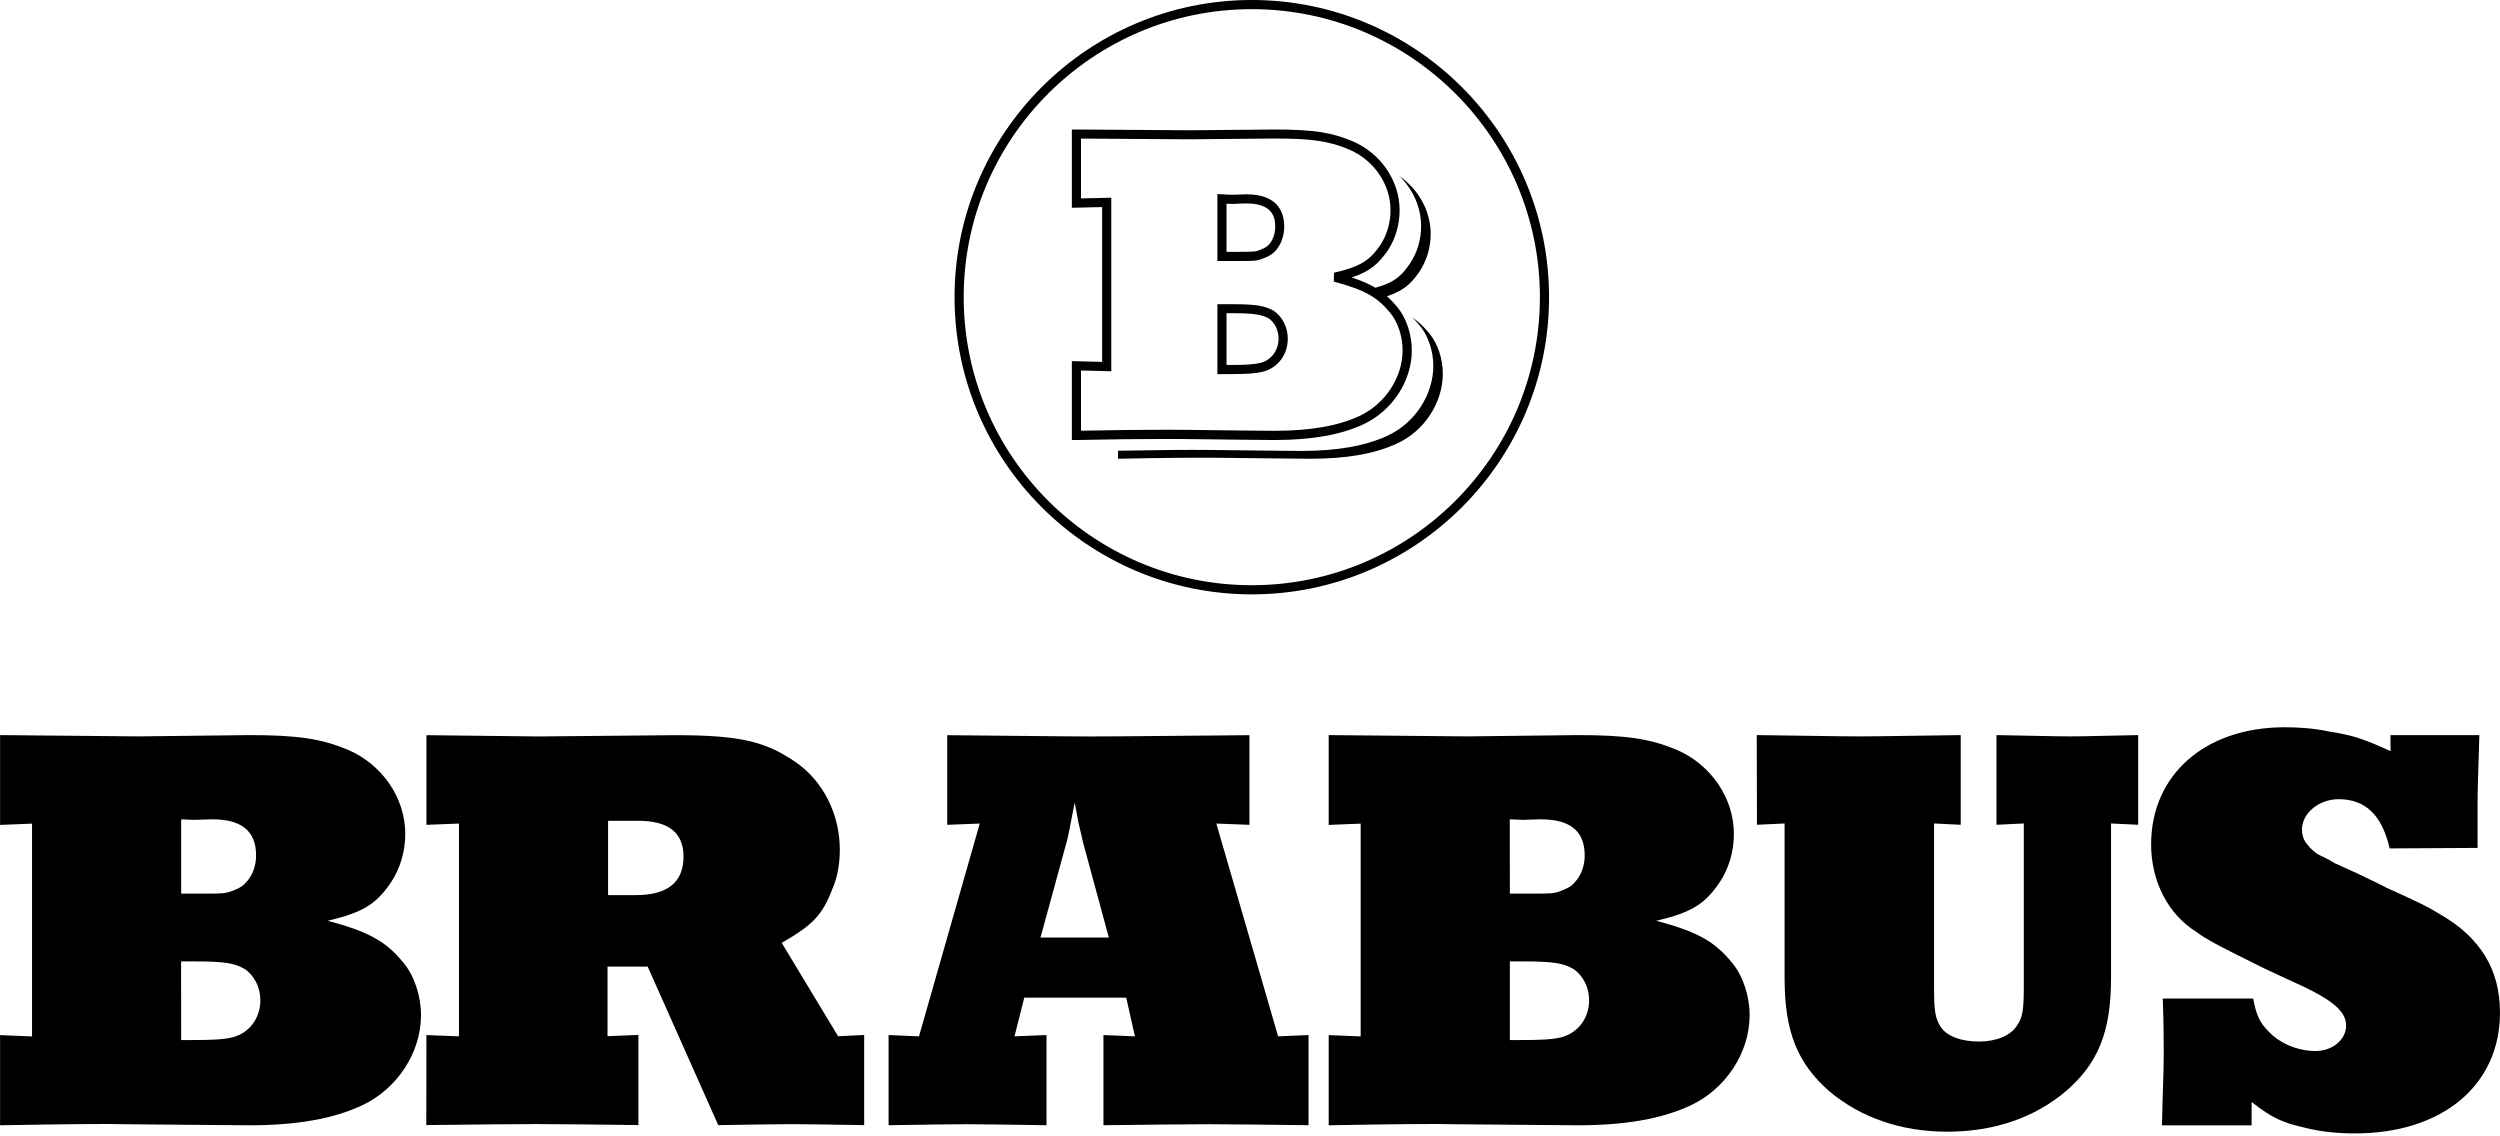
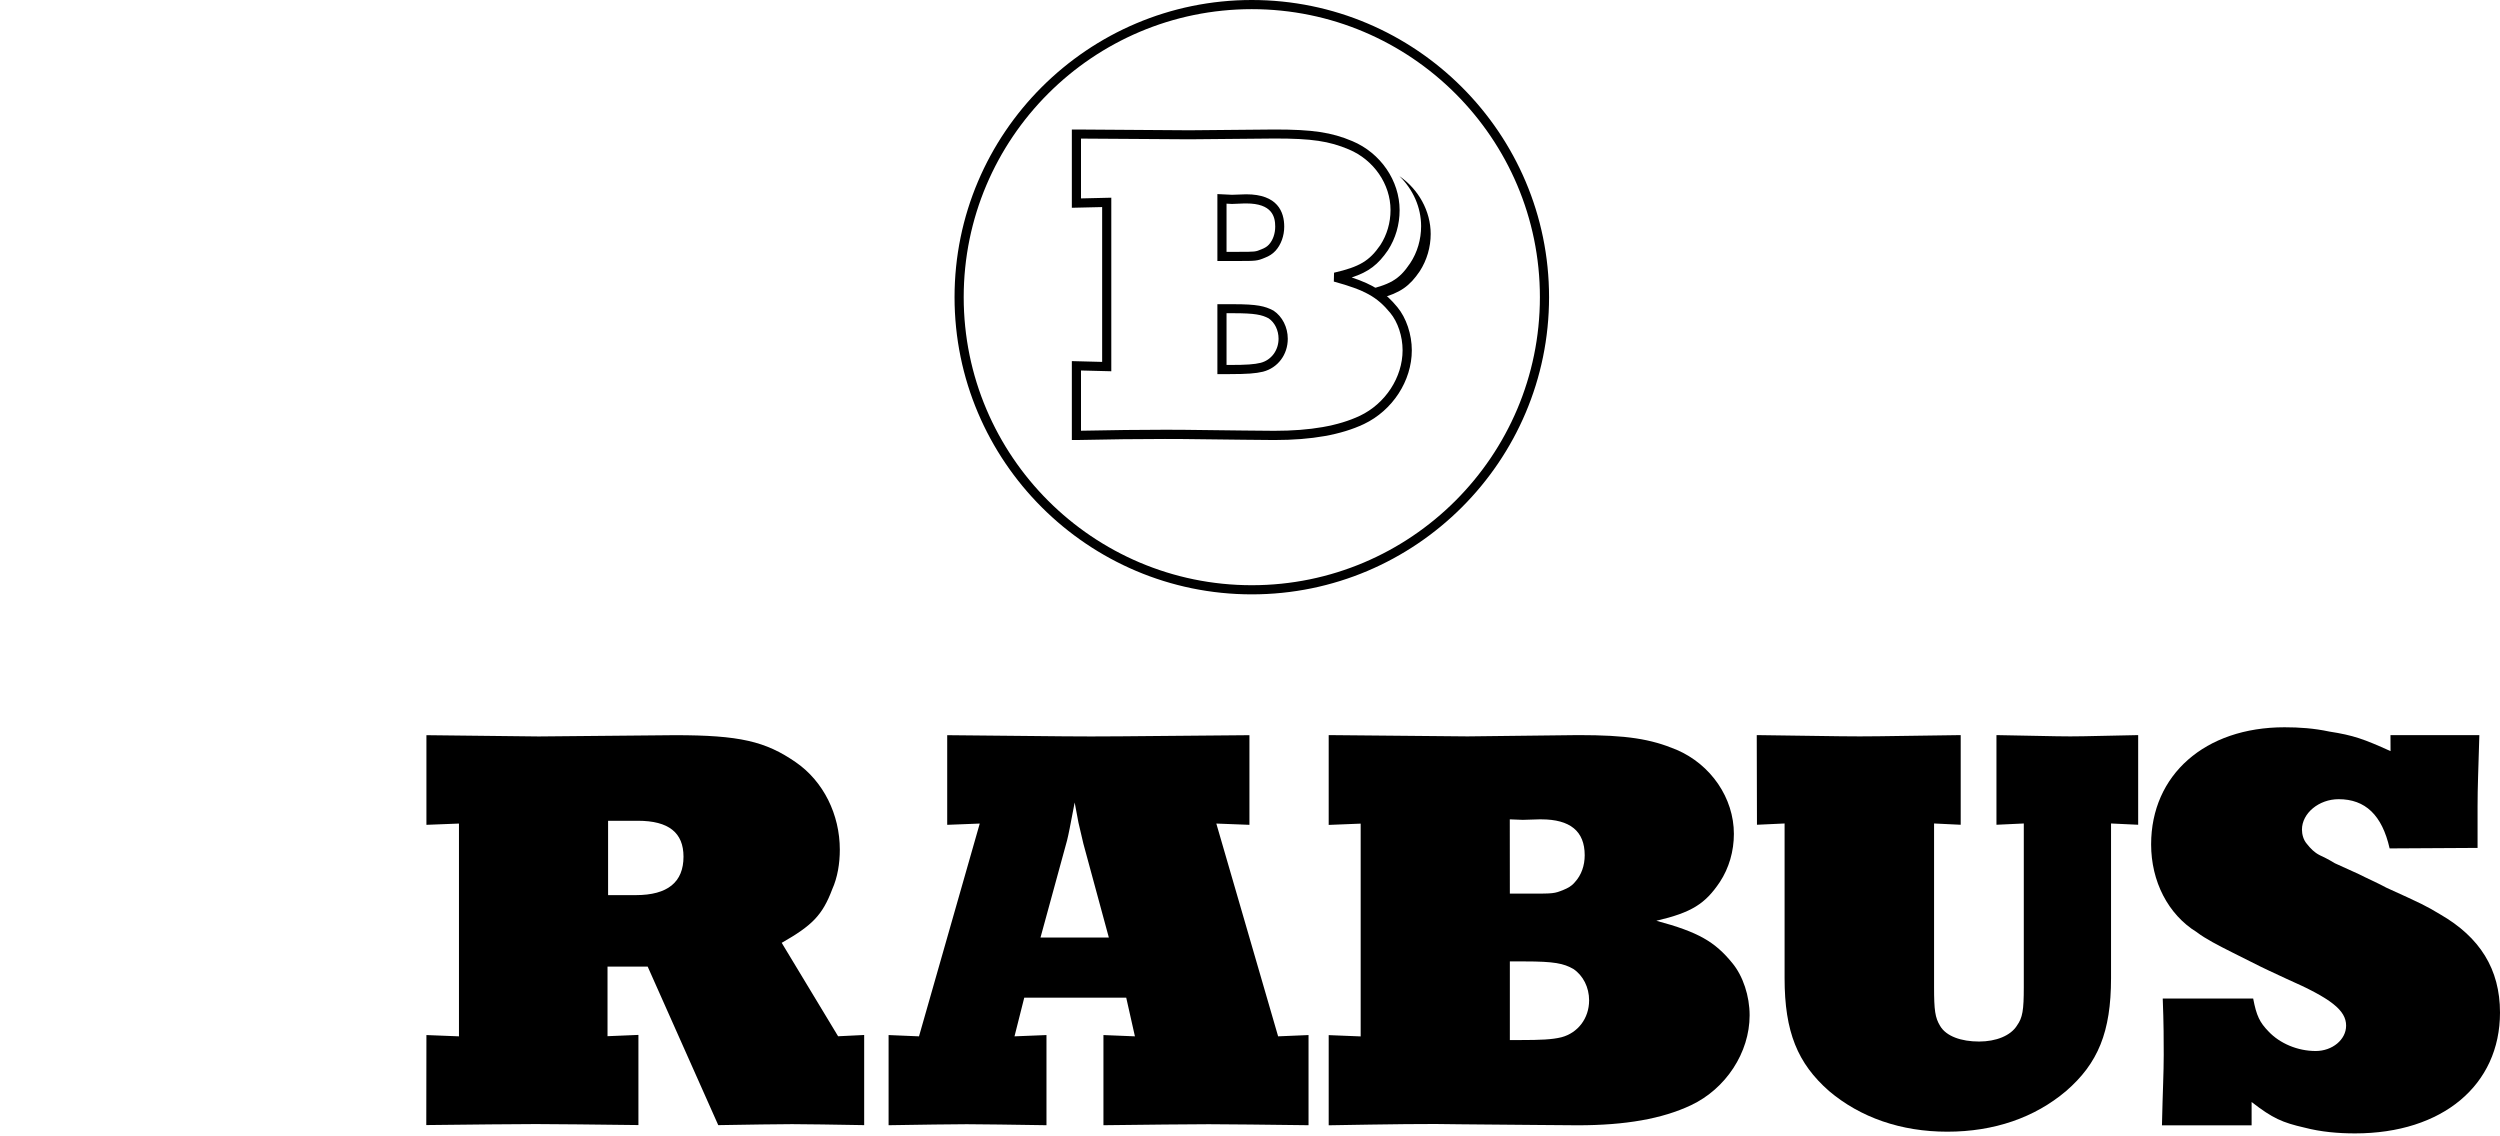
<svg xmlns="http://www.w3.org/2000/svg" width="220px" height="100px" viewBox="0 0 220 100" version="1.1">
  <title>Logo-Symbol</title>
  <g id="Logo-Symbol" stroke="none" stroke-width="1" fill="none" fill-rule="evenodd">
    <g id="brabus-logo-symbol" fill="#000000" fill-rule="nonzero">
      <g id="Logo" transform="translate(0, 64)">
-         <path d="M0,0.689 L12.22,0.802 L21.959,0.689 C26.258,0.689 28.307,1.021 30.6,1.974 C33.659,3.278 35.664,6.242 35.664,9.381 C35.664,10.904 35.232,12.389 34.423,13.624 C33.132,15.548 31.942,16.3 28.84,17.027 C32.562,18.023 33.997,18.882 35.52,20.743 C36.472,21.89 37.049,23.663 37.049,25.343 C37.049,28.633 34.95,31.816 31.891,33.258 C29.36,34.455 26.113,35.025 21.915,35.025 C20.718,35.025 17.284,34.981 11.556,34.937 C8.98,34.874 5.158,34.937 0.006,35.025 L0.006,27.091 L2.82,27.204 L2.82,8.479 L0.006,8.592 L0.006,0.689 L0,0.689 Z M15.943,14.639 L17.76,14.639 C19.765,14.639 19.859,14.639 20.674,14.307 C21.056,14.15 21.388,13.975 21.677,13.624 C22.253,13.003 22.535,12.164 22.535,11.261 C22.535,9.137 21.244,8.103 18.719,8.103 L18.524,8.103 L17.089,8.147 L15.943,8.103 L15.943,14.639 L15.943,14.639 Z M15.943,27.524 L16.851,27.524 C18.669,27.524 19.671,27.48 20.48,27.279 C21.915,26.903 22.911,25.625 22.911,24.033 C22.911,22.886 22.385,21.846 21.526,21.269 C20.668,20.78 19.853,20.605 17.227,20.605 L15.936,20.605 L15.943,27.524" id="B" />
        <path d="M37.525,27.085 L40.389,27.198 L40.389,8.473 L37.525,8.585 L37.525,0.696 L47.408,0.808 L59.39,0.696 C65.068,0.696 67.361,1.228 70.037,3.083 C72.469,4.763 73.904,7.683 73.904,10.773 C73.904,11.969 73.709,13.204 73.233,14.263 C72.375,16.538 71.466,17.447 68.79,18.969 L73.753,27.191 L76.047,27.079 L76.047,35.012 C73.233,34.968 71.127,34.925 69.699,34.925 C68.27,34.925 66.12,34.968 63.206,35.012 L56.996,21.062 L53.462,21.062 L53.462,27.185 L56.181,27.072 L56.181,35.006 C52.171,34.962 49.163,34.918 47.157,34.918 C45.008,34.918 41.812,34.962 37.513,35.006 L37.525,27.085 L37.525,27.085 Z M53.518,14.771 L55.949,14.771 C58.769,14.771 60.148,13.618 60.148,11.387 C60.148,9.287 58.857,8.228 56.137,8.228 L53.512,8.228 L53.512,14.771" id="R" />
        <path d="M78.196,27.085 L80.872,27.198 L86.218,8.473 L83.354,8.585 L83.354,0.696 C88.988,0.739 93.136,0.808 96.006,0.808 C99.108,0.808 103.74,0.739 109.95,0.696 L109.95,8.585 L107.036,8.473 L112.475,27.198 L115.151,27.085 L115.151,35.019 C111.235,34.975 108.321,34.931 106.365,34.931 C104.31,34.931 101.208,34.975 97.103,35.019 L97.103,27.085 L99.873,27.198 L99.108,23.795 L90.134,23.795 L89.276,27.198 L92.09,27.085 L92.09,35.019 C88.938,34.975 86.6,34.931 85.071,34.931 C83.498,34.931 81.254,34.975 78.196,35.019 L78.196,27.085 Z M91.563,18.506 L97.579,18.506 L95.336,10.24 L94.903,8.385 L94.571,6.618 C94.145,8.849 94.045,9.381 93.901,9.958 L91.563,18.506" id="A" />
        <path d="M116.925,0.689 L129.145,0.802 L138.883,0.689 C143.176,0.689 145.232,1.021 147.525,1.974 C150.577,3.278 152.582,6.242 152.582,9.381 C152.582,10.904 152.156,12.389 151.342,13.624 C150.051,15.548 148.86,16.3 145.758,17.027 C149.48,18.023 150.916,18.882 152.438,20.743 C153.391,21.89 153.967,23.663 153.967,25.343 C153.967,28.633 151.868,31.816 148.81,33.258 C146.278,34.455 143.032,35.025 138.833,35.025 C137.636,35.025 134.202,34.981 128.474,34.937 C125.899,34.874 122.076,34.937 116.925,35.025 L116.925,27.091 L119.739,27.204 L119.739,8.479 L116.925,8.592 L116.925,0.689 L116.925,0.689 Z M132.867,14.639 L134.685,14.639 C136.69,14.639 136.784,14.639 137.592,14.307 C137.975,14.15 138.307,13.975 138.595,13.624 C139.165,13.003 139.454,12.164 139.454,11.261 C139.454,9.137 138.163,8.103 135.631,8.103 L135.443,8.103 L134.008,8.147 L132.861,8.103 L132.867,14.639 L132.867,14.639 Z M132.867,27.524 L133.776,27.524 C135.587,27.524 136.59,27.48 137.404,27.279 C138.84,26.903 139.842,25.625 139.842,24.033 C139.842,22.886 139.316,21.846 138.457,21.269 C137.599,20.78 136.784,20.605 134.158,20.605 L132.867,20.605 L132.867,27.524" id="B" />
        <path d="M154.594,0.689 C158.592,0.733 161.644,0.802 163.656,0.802 C165.624,0.802 168.632,0.733 172.542,0.689 L172.542,8.579 L170.198,8.466 L170.198,22.88 C170.198,24.891 170.286,25.556 170.731,26.283 C171.264,27.191 172.586,27.655 174.159,27.655 C175.644,27.655 176.941,27.147 177.499,26.239 C177.988,25.556 178.094,24.891 178.094,22.88 L178.094,8.466 L175.688,8.579 L175.688,0.689 C178.608,0.733 180.751,0.802 182.187,0.802 C183.578,0.802 185.527,0.733 188.159,0.689 L188.159,8.579 L185.771,8.466 L185.771,22.084 C185.771,26.815 184.624,29.579 181.817,32.01 C179.053,34.354 175.475,35.589 171.364,35.589 C167.297,35.589 163.718,34.348 160.955,32.01 C158.191,29.579 157.044,26.815 157.044,22.084 L157.044,8.466 L154.613,8.579 L154.594,0.689" id="U" />
        <path d="M210.362,0.689 L218.183,0.689 C218.095,3.785 218.026,5.264 218.026,6.944 L218.026,10.616 L210.287,10.66 C209.622,7.721 208.143,6.329 205.8,6.329 C204.057,6.329 202.572,7.57 202.572,9.005 C202.572,9.425 202.704,9.914 202.992,10.246 C203.324,10.666 203.656,11.017 204.145,11.261 C204.433,11.393 204.853,11.593 205.474,11.969 L207.573,12.922 C208.306,13.298 209.096,13.63 210.005,14.119 C213.163,15.554 213.451,15.692 214.736,16.463 C218.227,18.474 220,21.282 220,25.105 C220,31.49 214.936,35.739 207.247,35.739 C205.762,35.739 204.239,35.608 202.804,35.232 C200.855,34.787 199.997,34.417 198.142,32.976 L198.142,35.031 L190.252,35.031 C190.321,31.935 190.408,30.456 190.408,28.821 C190.408,27.668 190.408,26.057 190.321,23.87 L198.279,23.87 C198.568,25.393 198.856,25.969 199.627,26.765 C200.623,27.824 202.19,28.489 203.782,28.489 C205.242,28.489 206.458,27.492 206.458,26.258 C206.458,24.91 205.154,23.87 201.237,22.147 C199.997,21.57 199.182,21.194 198.894,21.044 L196.418,19.803 C195.184,19.182 194.075,18.612 193.323,18.036 C190.778,16.469 189.299,13.549 189.299,10.303 C189.299,4.199 194.031,0 201.037,0 C202.34,0 203.625,0.088 204.972,0.376 C207.116,0.708 208.024,1.04 210.368,2.099 L210.362,0.689" id="S" />
      </g>
      <g id="Icon" transform="translate(84, 0)">
        <path d="M26.158,52.304 C11.733,52.304 0,40.571 0,26.152 C0,11.733 11.733,0 26.158,0 C40.583,0 52.317,11.733 52.317,26.152 C52.317,40.577 40.583,52.304 26.158,52.304 Z M26.158,0.806 C12.177,0.806 0.806,12.177 0.806,26.152 C0.806,40.127 12.177,51.499 26.158,51.499 C40.14,51.499 51.511,40.127 51.511,26.152 C51.517,12.177 40.14,0.806 26.158,0.806 Z" id="Shape" />
-         <path d="M41.788,29.349 C41.314,28.775 40.852,28.313 40.29,27.938 C40.515,28.157 40.733,28.4 40.952,28.669 C41.689,29.549 42.132,30.917 42.132,32.191 C42.132,34.745 40.508,37.211 38.154,38.316 C36.206,39.241 33.702,39.684 30.455,39.684 C29.537,39.684 26.883,39.64 22.462,39.597 C20.619,39.578 17.947,39.597 14.387,39.665 L14.387,40.371 C18.365,40.284 21.313,40.265 23.298,40.284 C27.719,40.327 30.367,40.371 31.291,40.371 C34.532,40.371 37.036,39.928 38.991,39.003 C41.345,37.904 42.969,35.438 42.969,32.877 C42.969,31.597 42.525,30.23 41.788,29.349" id="path497" />
        <path d="M41.058,19.901 C41.058,21.069 40.727,22.212 40.096,23.161 C39.103,24.641 38.323,25.053 35.931,25.603 C36.543,25.777 36.93,26.108 37.405,26.265 C39.241,25.777 40.059,25.165 40.939,23.867 C41.564,22.899 41.901,21.75 41.901,20.588 C41.901,18.584 40.839,16.667 39.147,15.499 C40.346,16.66 41.058,18.247 41.058,19.901" id="path499" />
        <path d="M10.322,38.722 L10.322,31.778 L12.989,31.847 L12.989,18.222 L10.322,18.284 L10.322,11.396 L10.722,11.396 L20.657,11.465 L28.175,11.396 C31.516,11.396 33.177,11.646 35.007,12.42 C37.492,13.463 39.166,15.905 39.166,18.496 C39.166,19.764 38.81,20.982 38.142,22.018 C37.28,23.273 36.462,23.923 34.951,24.416 C36.905,25.066 37.911,25.746 38.966,27.026 C39.746,27.963 40.24,29.418 40.24,30.829 C40.24,33.508 38.548,36.118 36.025,37.317 C34.026,38.26 31.454,38.722 28.144,38.722 C27.676,38.722 26.77,38.71 25.415,38.697 C24.085,38.679 22.33,38.66 20.139,38.635 C19.67,38.629 19.127,38.629 18.515,38.629 C16.286,38.629 13.526,38.66 10.741,38.722 L10.322,38.722 Z M18.509,37.817 C19.127,37.817 19.67,37.817 20.139,37.823 C22.33,37.842 24.091,37.867 25.415,37.886 C26.764,37.904 27.67,37.911 28.138,37.911 C31.323,37.911 33.783,37.48 35.675,36.587 C37.917,35.519 39.428,33.202 39.428,30.823 C39.428,29.593 39.01,28.338 38.341,27.532 C37.18,26.121 36.112,25.528 33.377,24.778 L33.396,23.998 C35.638,23.479 36.512,22.961 37.473,21.562 C38.054,20.663 38.366,19.595 38.366,18.484 C38.366,16.211 36.893,14.069 34.701,13.151 C32.959,12.414 31.435,12.189 28.182,12.189 L20.663,12.258 L11.128,12.196 L11.128,17.46 L13.794,17.397 L13.794,32.671 L11.128,32.603 L11.128,37.904 C13.775,37.848 16.386,37.817 18.509,37.817 Z M24.229,32.921 L23.13,32.921 L23.13,26.77 L24.529,26.77 C26.639,26.77 27.314,26.939 28.038,27.32 L28.075,27.339 C28.844,27.851 29.324,28.8 29.324,29.811 C29.324,31.21 28.45,32.372 27.145,32.709 C26.502,32.865 25.74,32.921 24.229,32.921 Z M23.935,32.116 L24.235,32.116 C25.671,32.116 26.383,32.066 26.939,31.928 C27.876,31.685 28.513,30.829 28.513,29.805 C28.513,29.068 28.182,28.381 27.638,28.013 C27.045,27.701 26.446,27.563 24.529,27.563 L23.935,27.563 L23.935,32.116 L23.935,32.116 Z M24.934,22.967 L23.13,22.967 L23.13,17.079 L24.416,17.141 L25.665,17.098 C28.431,17.098 29.012,18.646 29.012,19.945 C29.012,20.757 28.731,21.531 28.244,22.068 C27.994,22.337 27.695,22.537 27.314,22.68 C26.633,22.967 26.508,22.967 24.934,22.967 Z M23.935,22.162 L24.934,22.162 C26.477,22.162 26.477,22.162 27.026,21.931 C27.301,21.825 27.501,21.7 27.663,21.525 C28.019,21.138 28.219,20.557 28.219,19.945 C28.219,19.071 27.957,17.903 25.671,17.903 L25.521,17.903 L24.416,17.947 L23.935,17.922 L23.935,22.162 Z" id="Shape" />
      </g>
    </g>
  </g>
</svg>